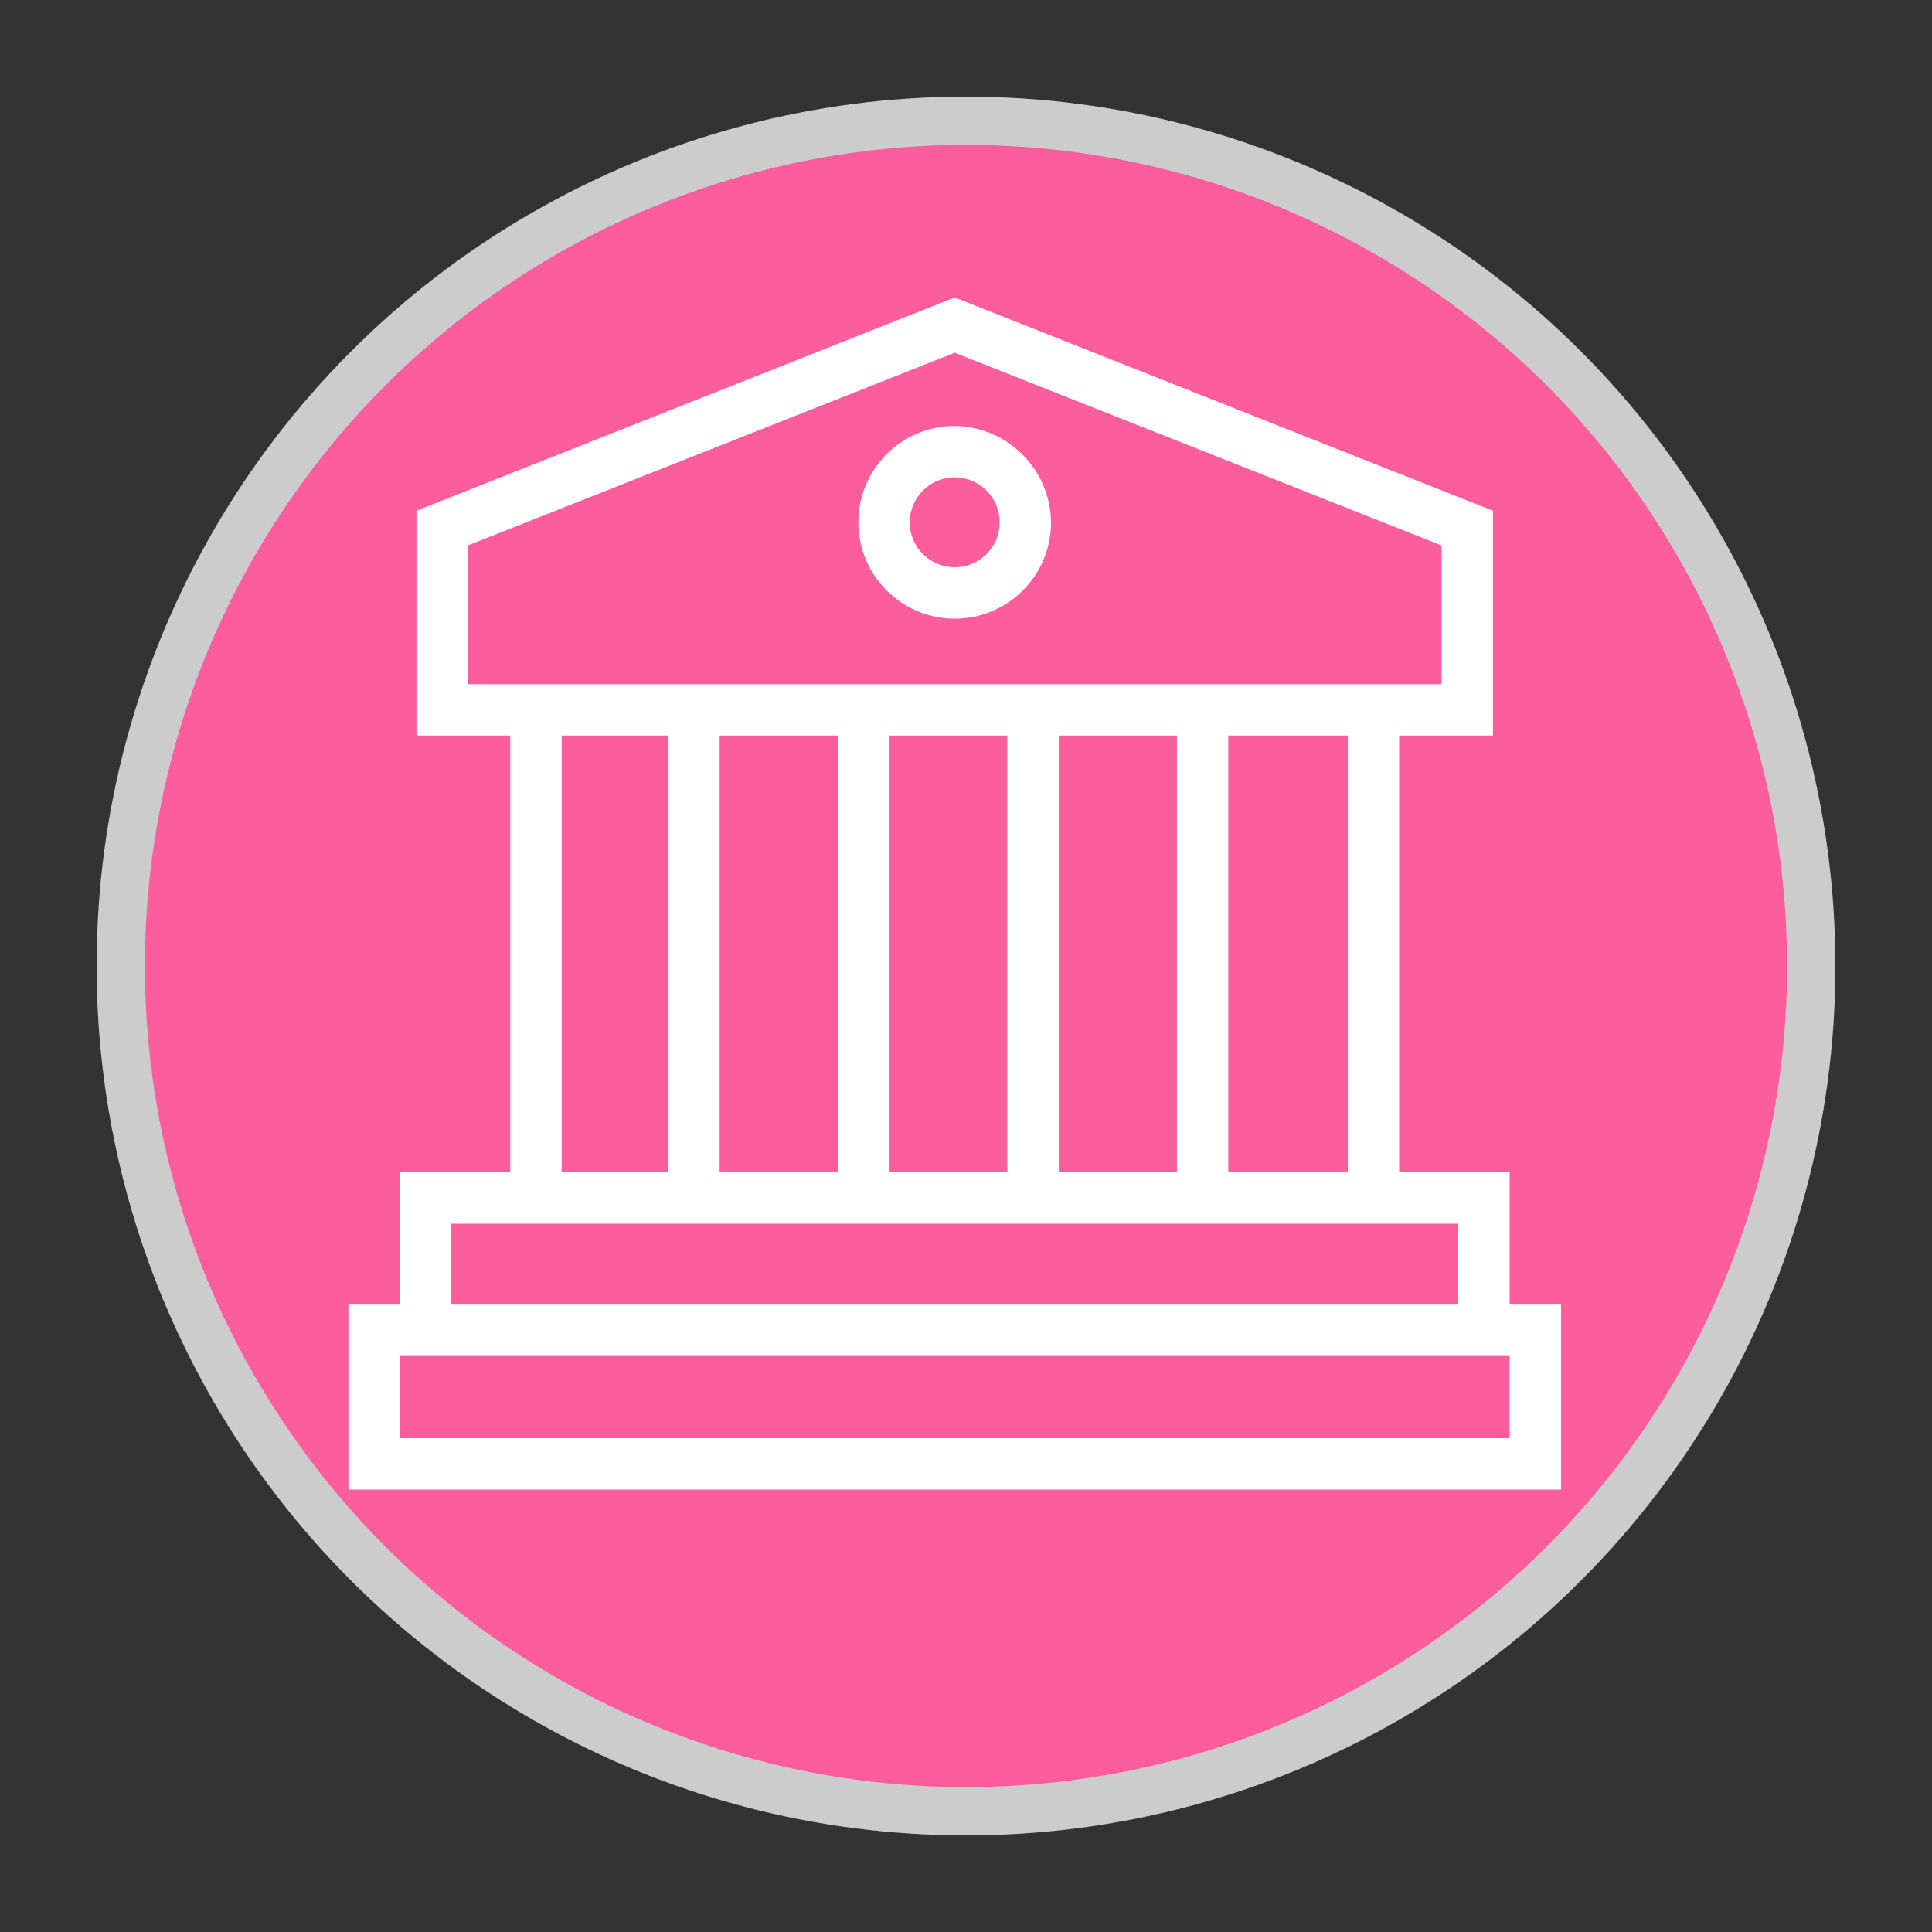
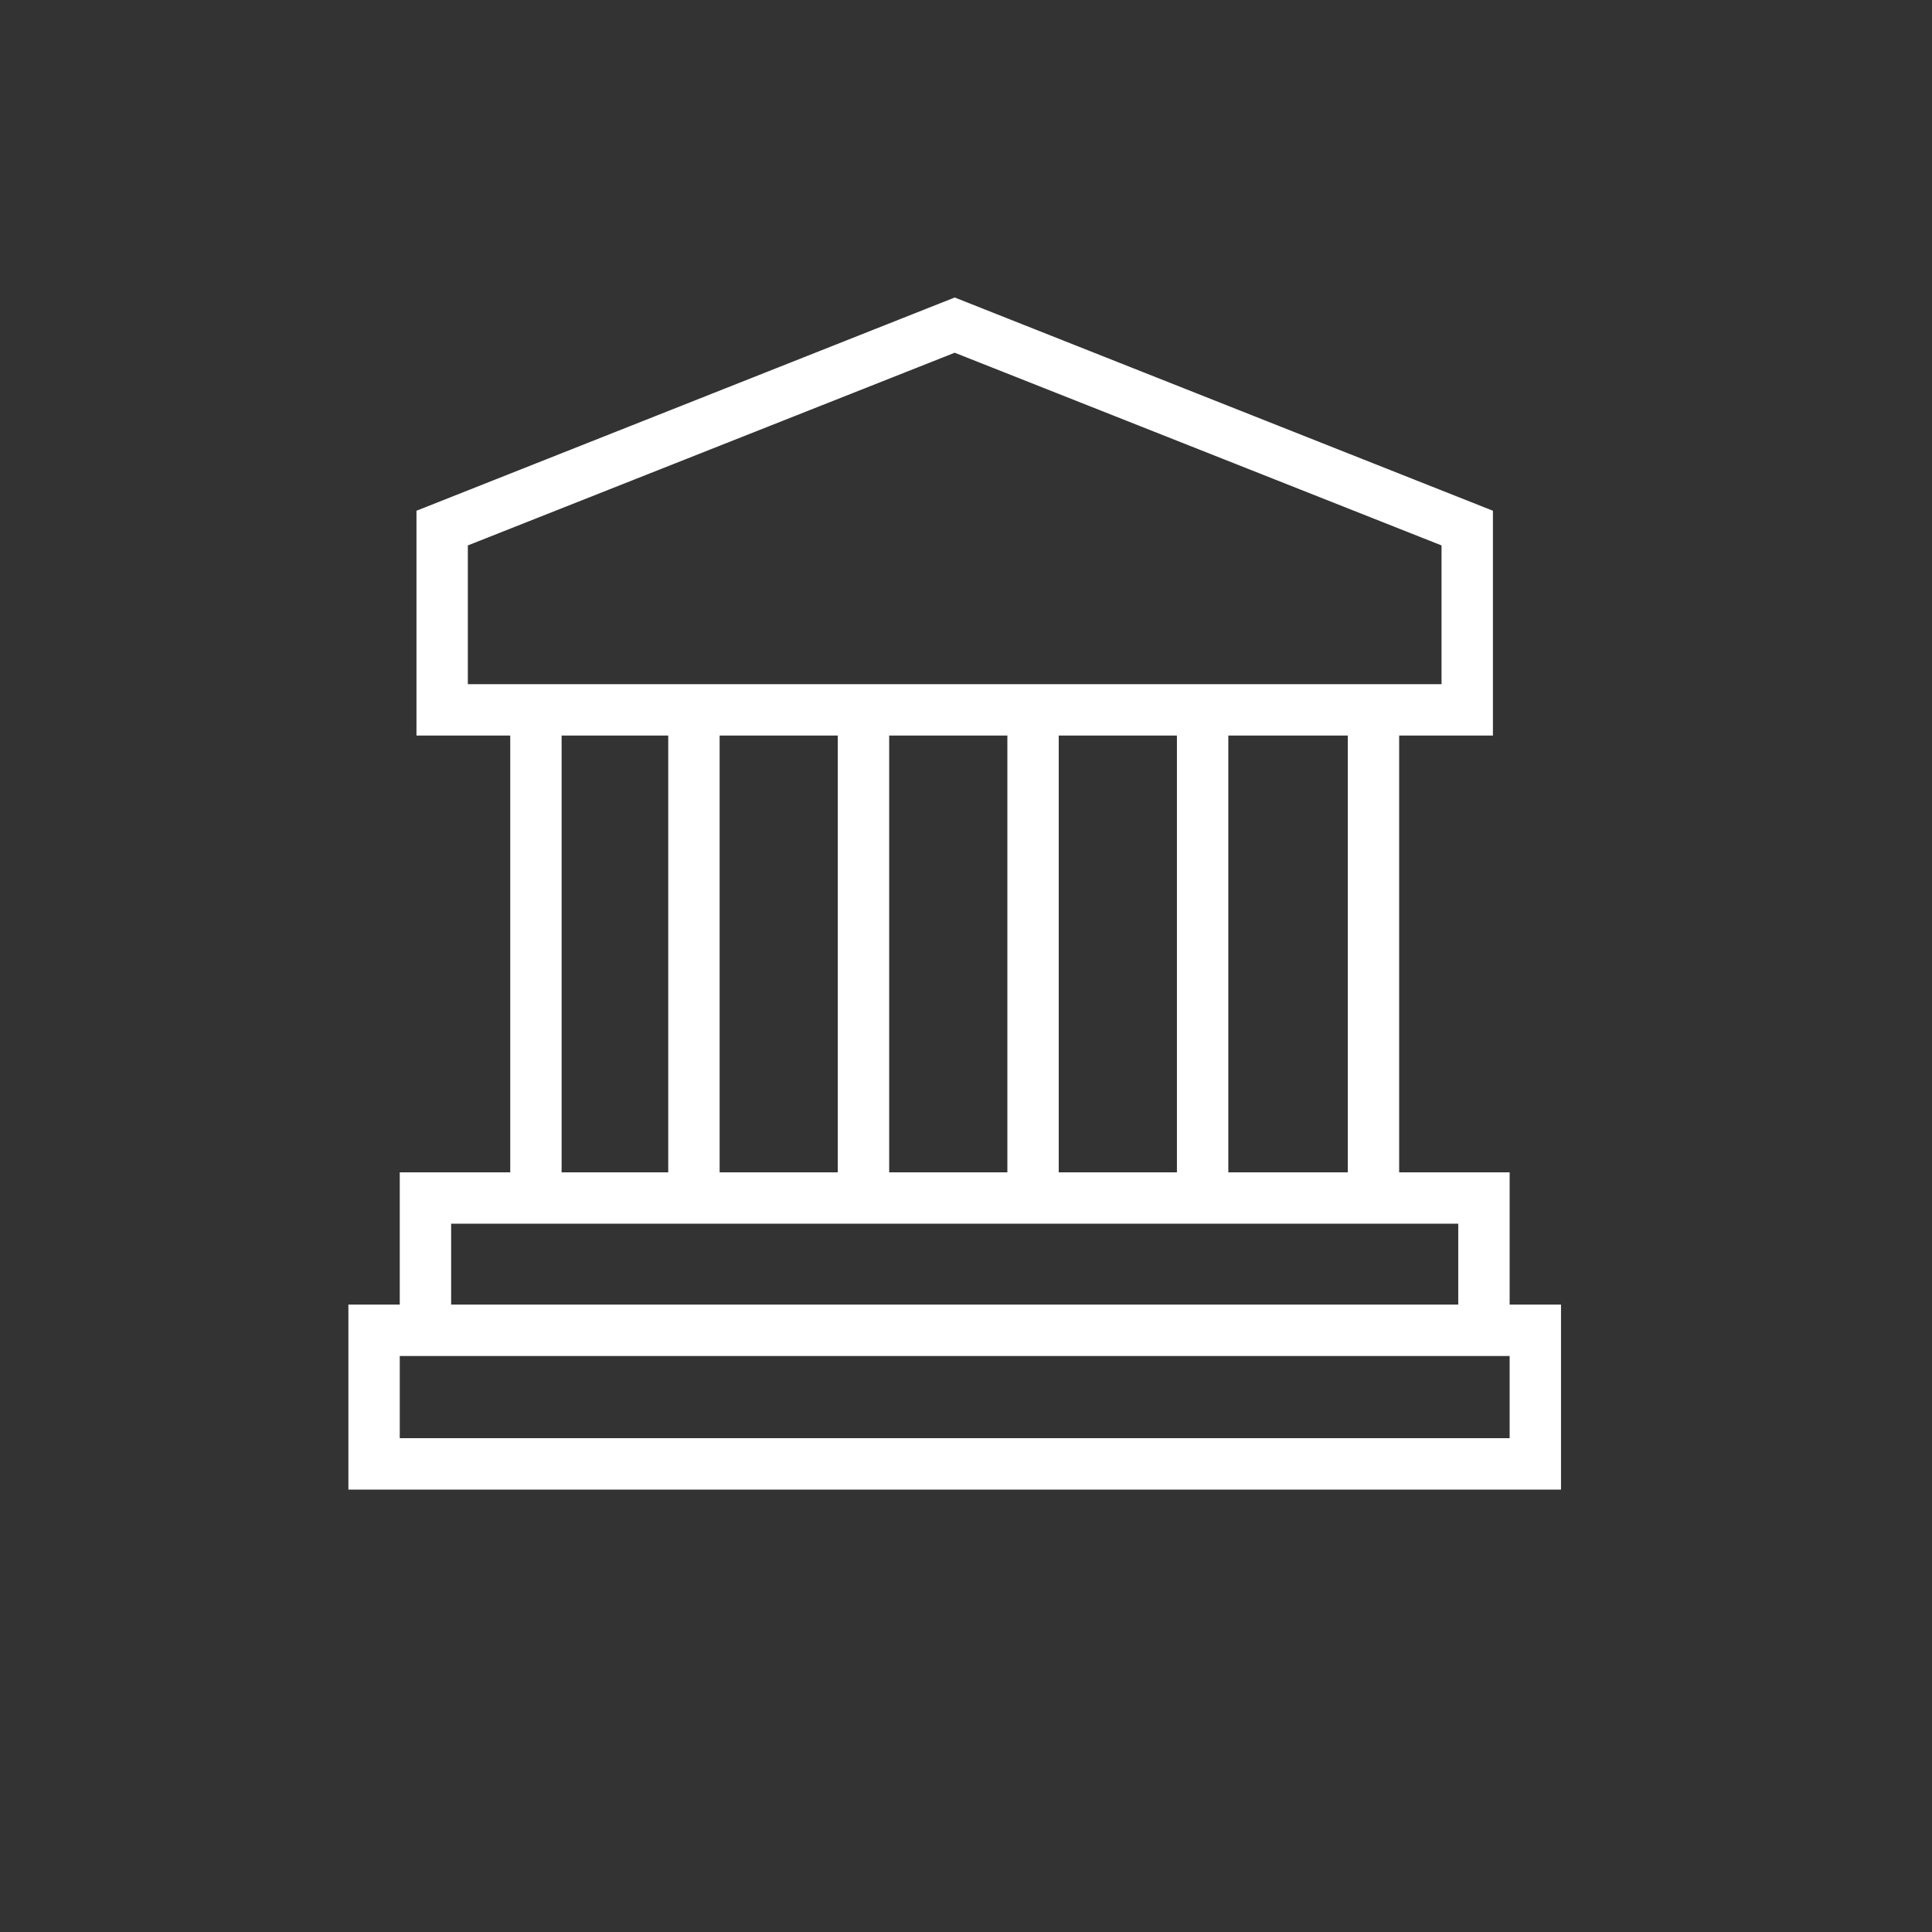
<svg xmlns="http://www.w3.org/2000/svg" width="80px" height="80px" viewBox="0 0 80 80" version="1.1">
  <rect x="0" y="0" width="80" height="80" fill="#333333" stroke="none" />
  <title>icon-del-dcjs</title>
  <desc>Created with Sketch.</desc>
  <g id="icon-del-dcjs" stroke="none" stroke-width="1" fill="none" fill-rule="evenodd">
-     <circle id="svg" stroke="#CCCCCC" stroke-width="2" fill="#FB5D9D" cx="40" cy="40" r="35" />
    <g id="Group" transform="translate(14, 12)" fill="#FFFFFF" fill-rule="nonzero">
      <path d="M50.638,42.021 L48.511,42.021 L48.511,36.543 L43.936,36.543 L43.936,18.457 L47.819,18.457 L47.819,9.149 L25.532,0.319 L3.245,9.149 L3.245,18.457 L7.128,18.457 L7.128,36.543 L2.553,36.543 L2.553,42.021 L0.426,42.021 L0.426,49.681 L50.638,49.681 L50.638,42.021 Z M41.809,36.543 L36.862,36.543 L36.862,18.457 L41.809,18.457 L41.809,36.543 Z M20.691,18.457 L20.691,36.543 L15.798,36.543 L15.798,18.457 L20.691,18.457 Z M22.819,18.457 L27.713,18.457 L27.713,36.543 L22.819,36.543 L22.819,18.457 Z M29.84,18.457 L34.734,18.457 L34.734,36.543 L29.84,36.543 L29.84,18.457 Z M5.372,10.585 L25.532,2.606 L45.691,10.585 L45.691,16.33 L5.372,16.33 L5.372,10.585 Z M9.255,18.457 L13.67,18.457 L13.67,36.543 L9.255,36.543 L9.255,18.457 Z M4.681,38.67 L46.383,38.67 L46.383,42.021 L4.681,42.021 L4.681,38.67 Z M48.511,47.553 L2.553,47.553 L2.553,44.149 L48.511,44.149 L48.511,47.553 Z" id="Shape" />
-       <path d="M25.532,5.638 C23.329,5.638 21.543,7.424 21.543,9.628 C21.543,11.831 23.329,13.617 25.532,13.617 C27.735,13.617 29.521,11.831 29.521,9.628 C29.493,7.436 27.723,5.667 25.532,5.638 Z M25.532,11.489 C24.504,11.489 23.67,10.656 23.67,9.628 C23.67,8.599 24.504,7.766 25.532,7.766 C26.56,7.766 27.394,8.599 27.394,9.628 C27.394,10.656 26.56,11.489 25.532,11.489 Z" id="Shape" />
    </g>
  </g>
</svg>